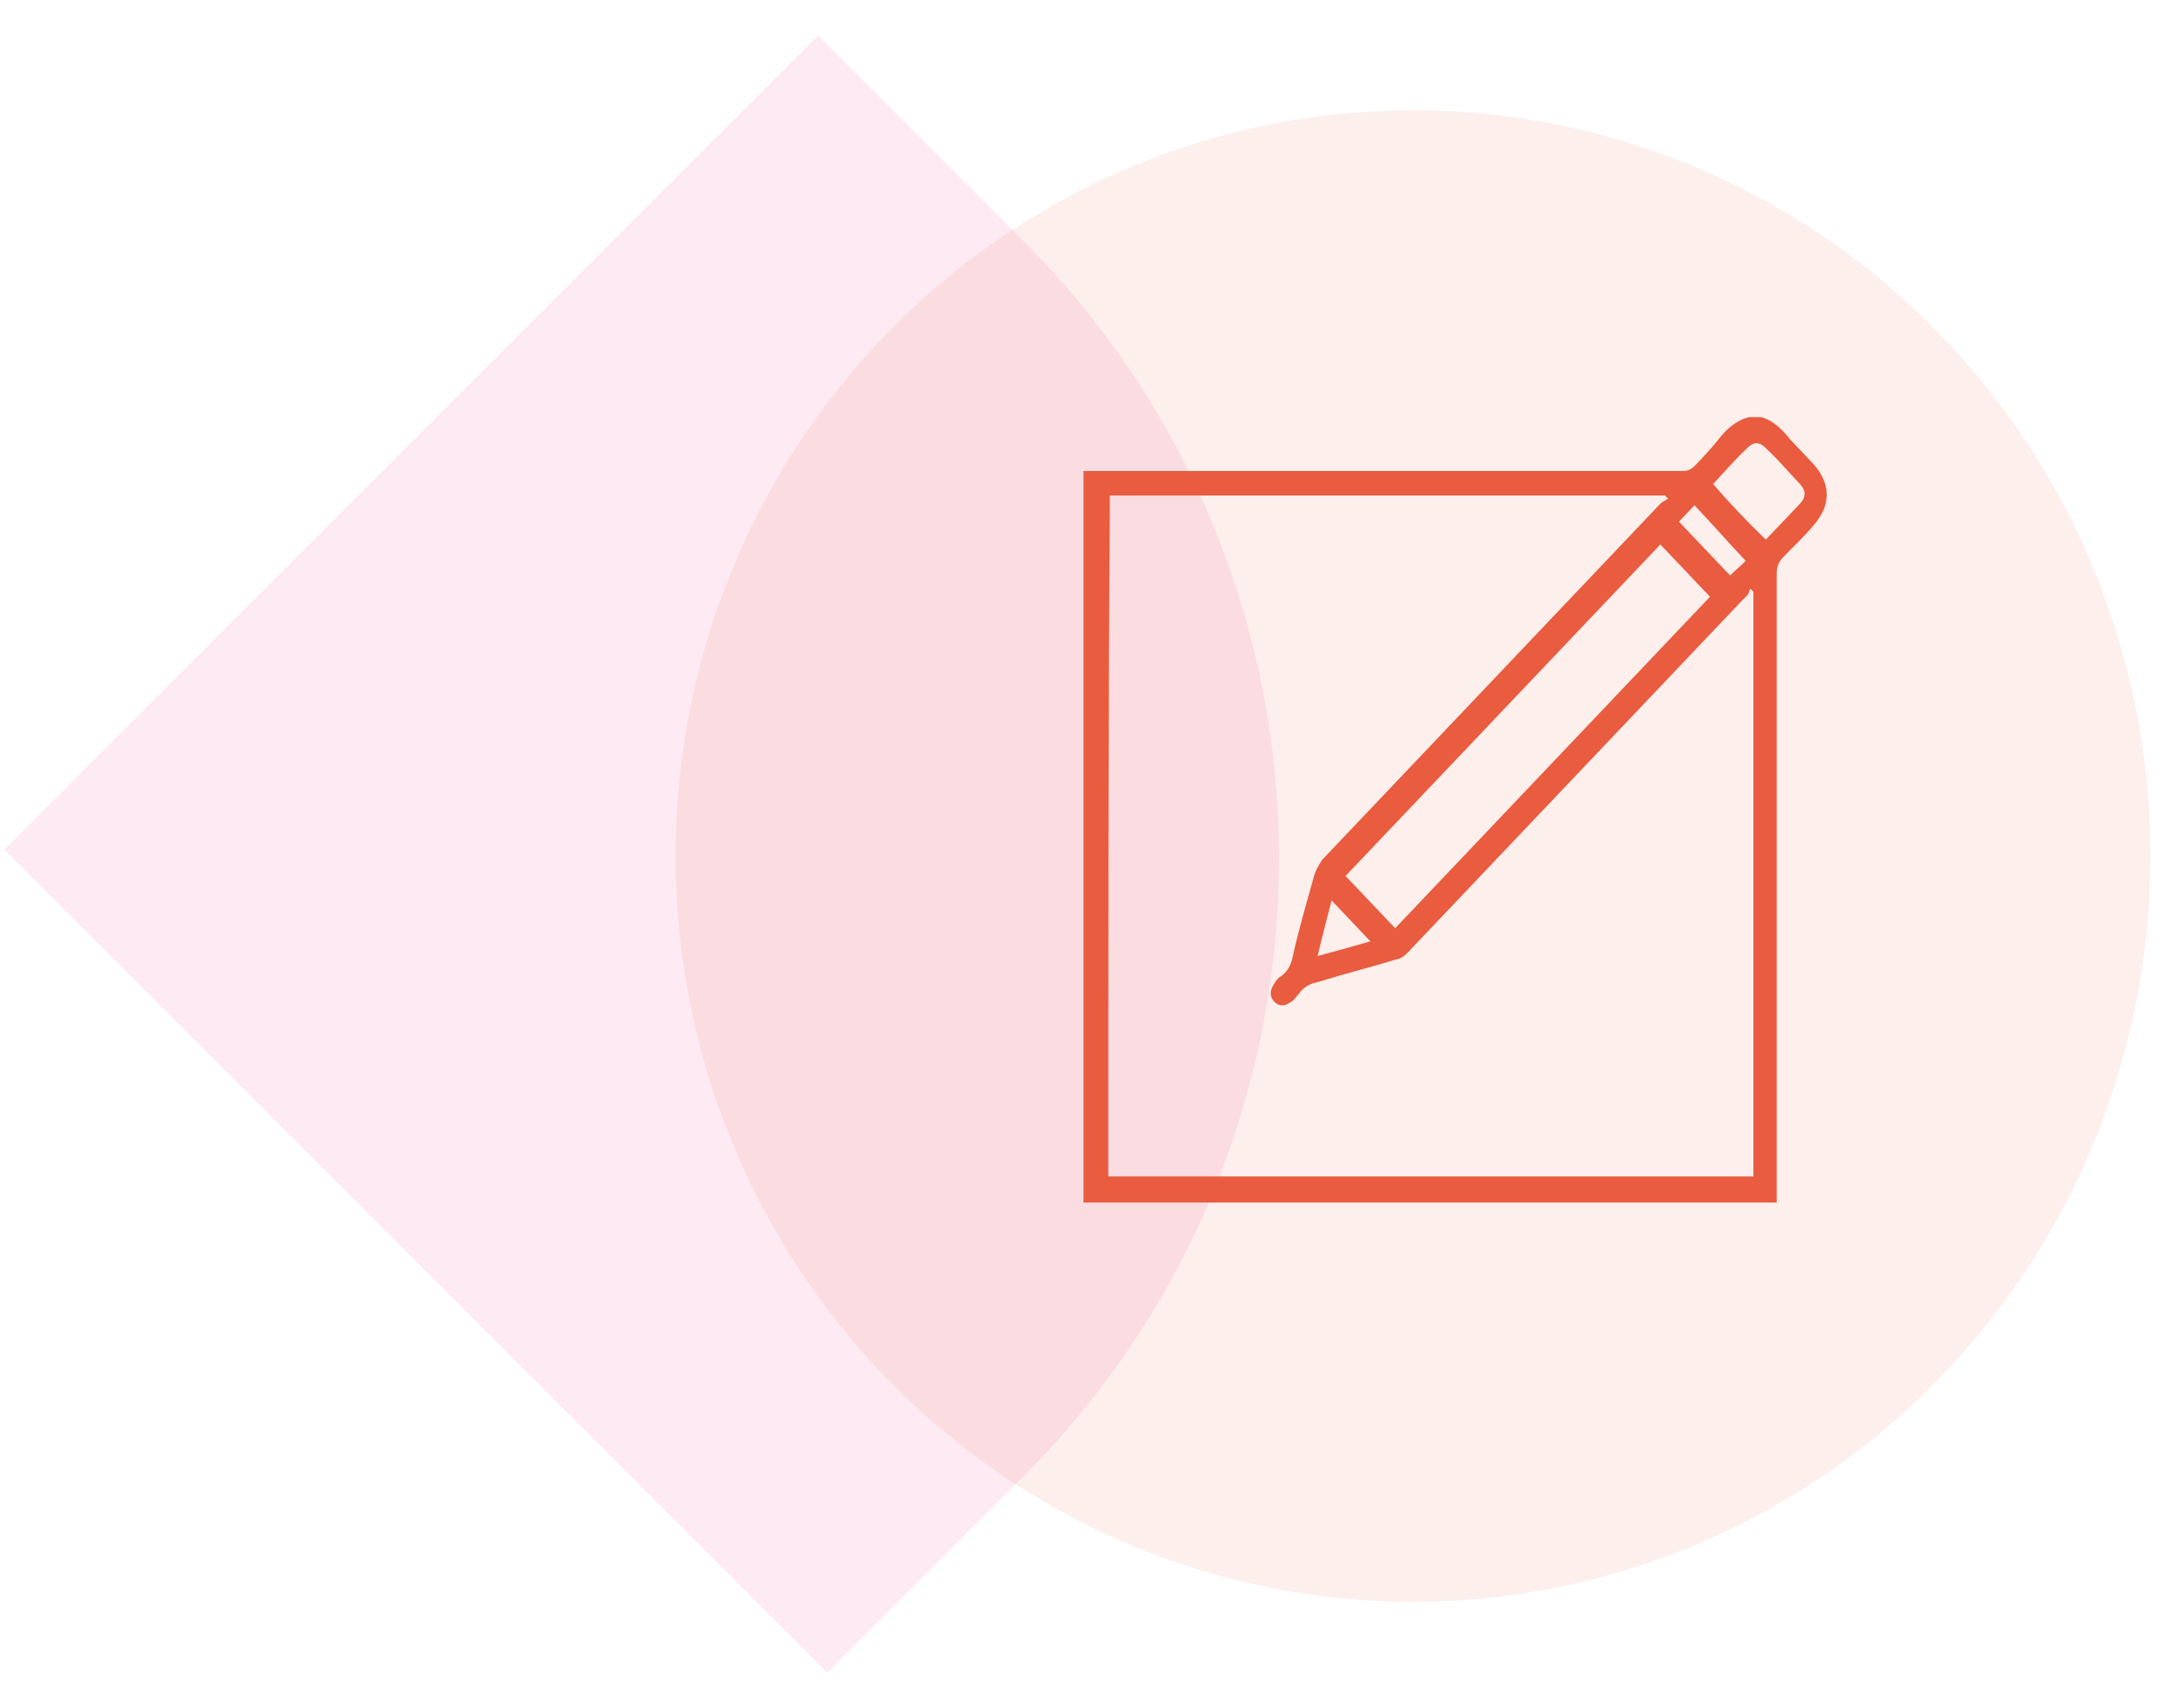
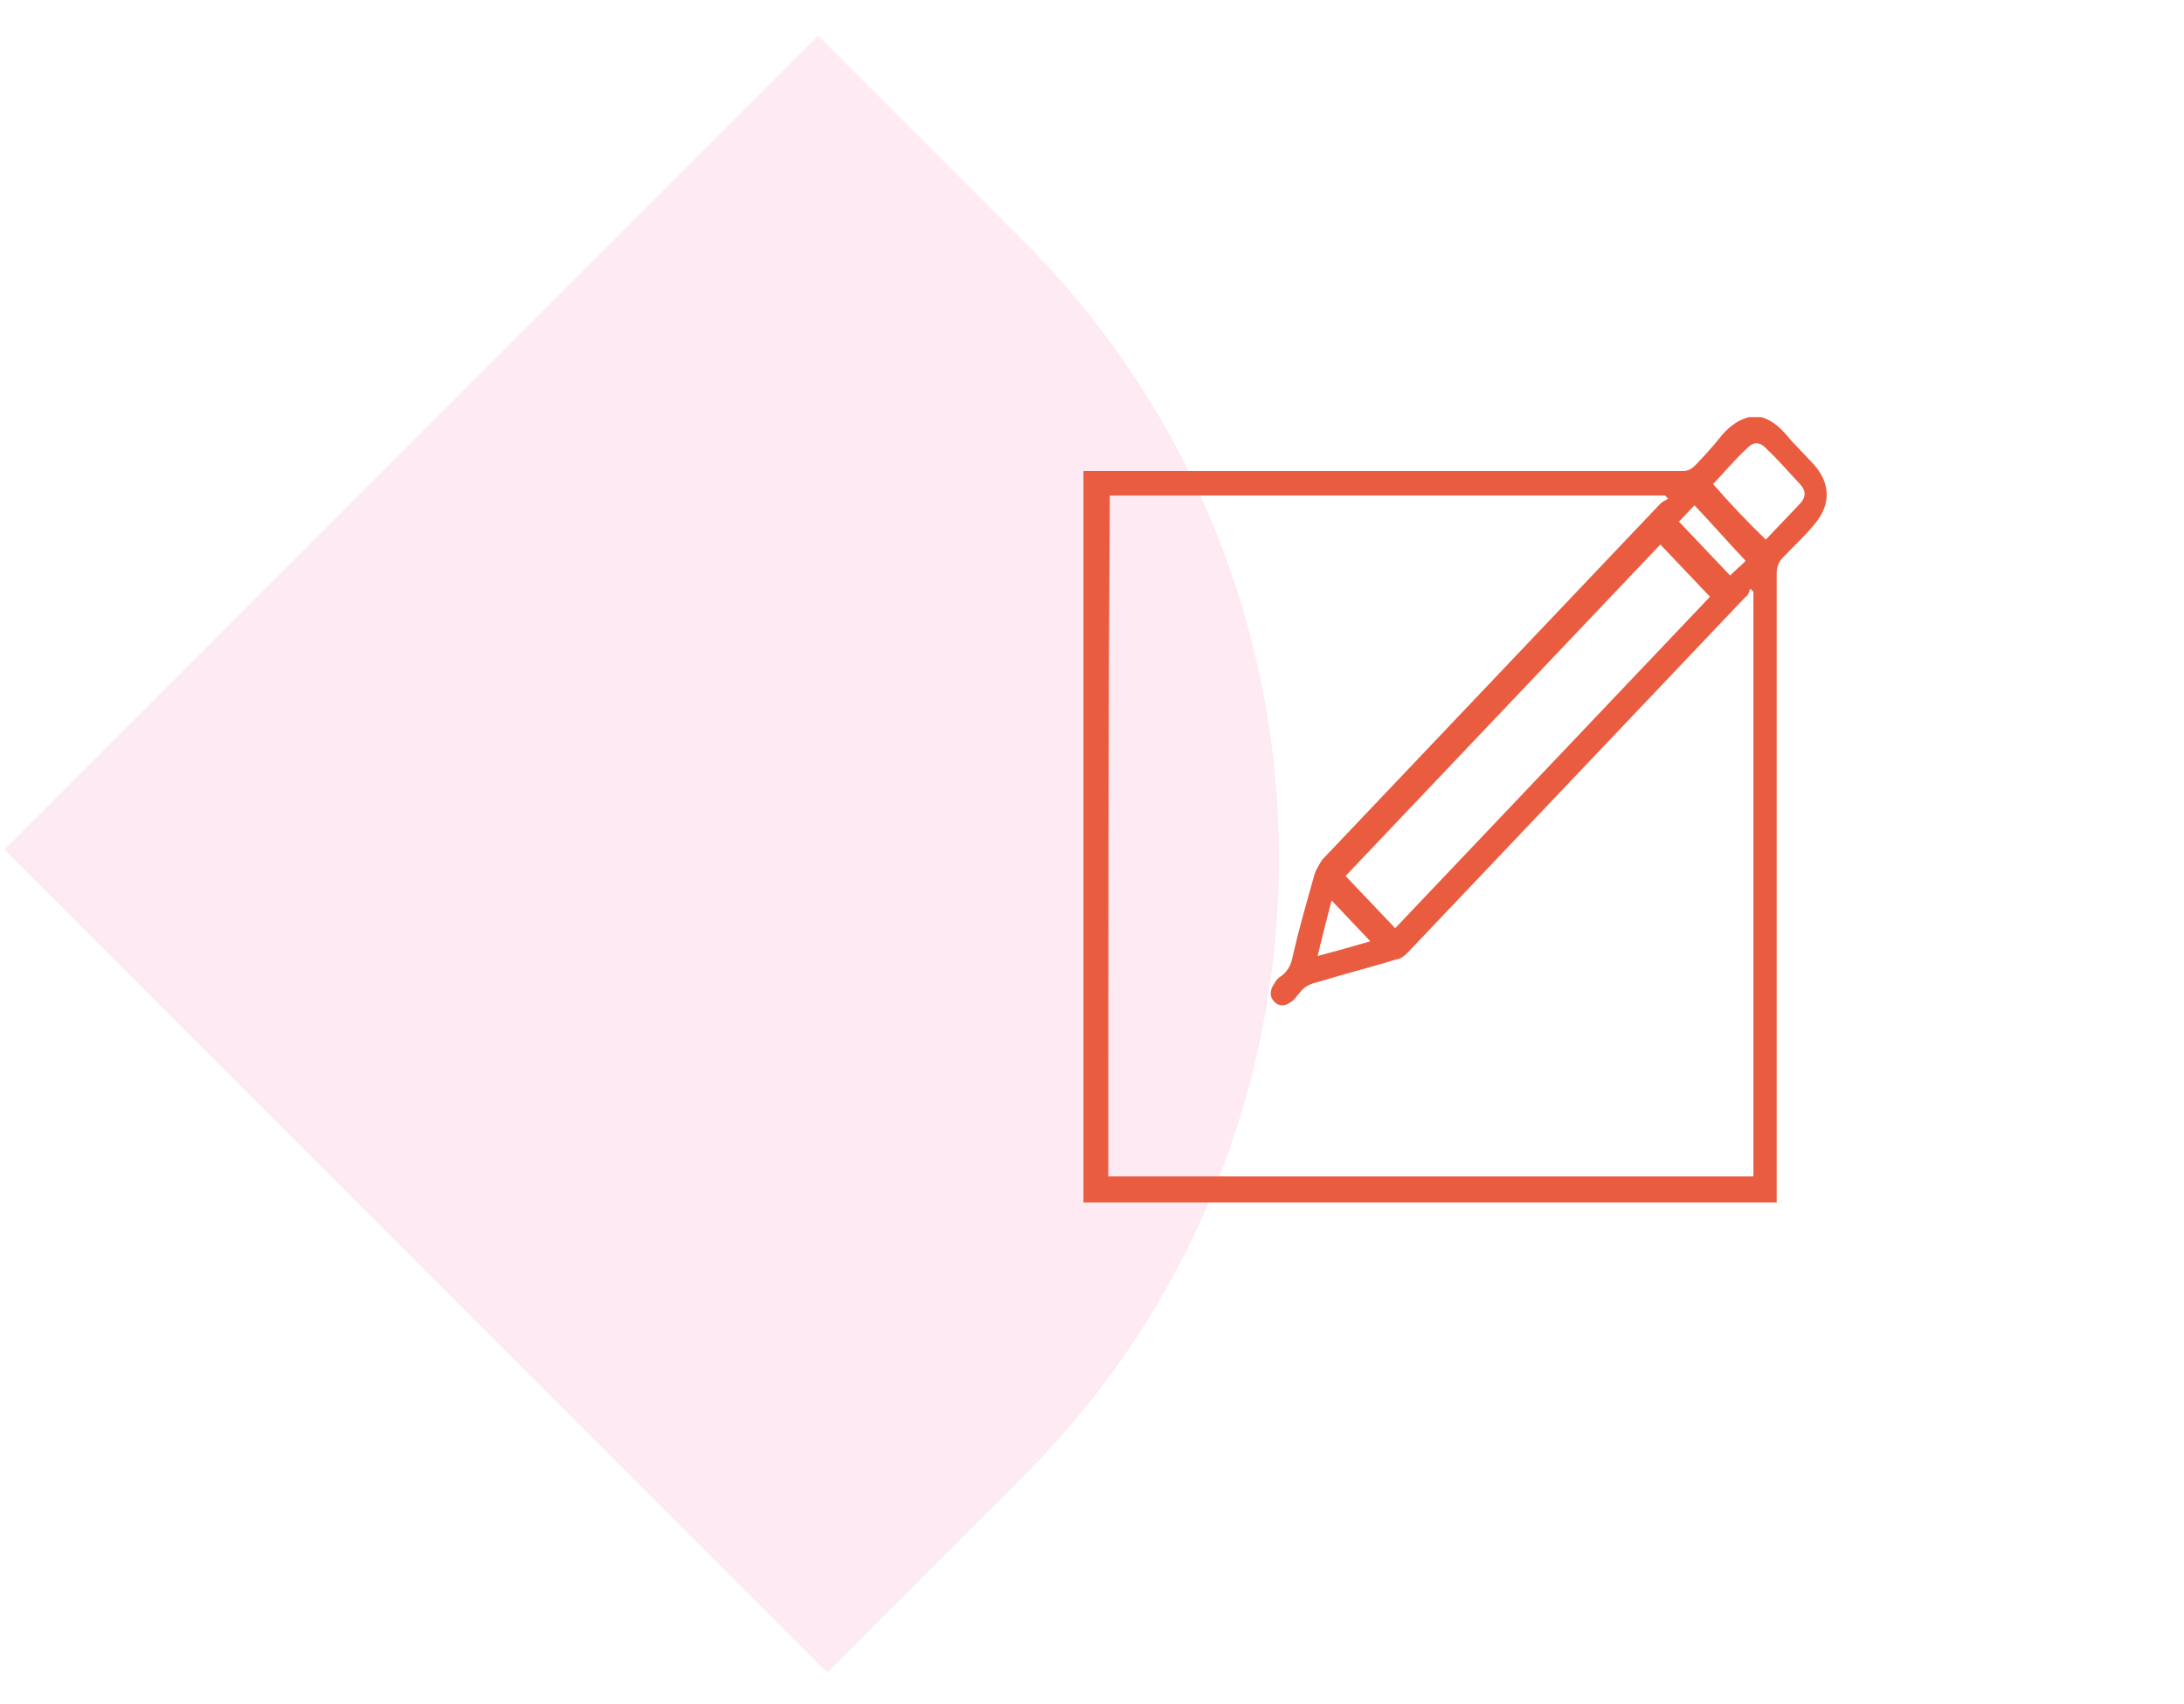
<svg xmlns="http://www.w3.org/2000/svg" width="50" height="39" viewBox="0 0 50 39" fill="none">
  <path opacity="0.1" d="M18.938 38.281L23.424 33.795C31.234 25.984 31.234 13.321 23.424 5.511L18.73 0.816L0.101 19.445L18.938 38.281Z" fill="#E7317C" />
-   <ellipse opacity="0.1" cx="32.349" cy="19.592" rx="16.88" ry="17.068" fill="#E95C40" />
  <path d="M24.805 27.523C24.805 21.955 24.805 16.349 24.805 10.78C25.124 10.78 25.479 10.78 25.799 10.78C30.024 10.78 34.284 10.78 38.509 10.78C38.651 10.78 38.722 10.743 38.829 10.631C39.006 10.444 39.184 10.257 39.361 10.033C39.539 9.808 39.752 9.622 40.036 9.547C40.142 9.547 40.249 9.547 40.32 9.547C40.604 9.622 40.817 9.846 40.995 10.07C41.172 10.257 41.349 10.444 41.527 10.631C41.918 11.079 41.918 11.565 41.527 12.014C41.314 12.275 41.066 12.499 40.817 12.761C40.71 12.873 40.675 12.985 40.675 13.135C40.675 17.844 40.675 22.59 40.675 27.299C40.675 27.374 40.675 27.448 40.675 27.523C40.604 27.523 40.533 27.523 40.462 27.523C38.58 27.523 36.663 27.523 34.781 27.523C31.479 27.523 28.142 27.523 24.805 27.523ZM25.373 26.925C30.308 26.925 35.207 26.925 40.142 26.925C40.142 22.478 40.142 17.993 40.142 13.546C40.107 13.508 40.107 13.508 40.071 13.471C40.036 13.546 40.036 13.62 39.965 13.658C37.373 16.386 34.781 19.114 32.225 21.805C32.154 21.88 32.047 21.955 31.977 21.955C31.373 22.141 30.769 22.291 30.166 22.478C29.988 22.515 29.846 22.59 29.74 22.739C29.669 22.814 29.633 22.889 29.562 22.926C29.42 23.038 29.278 23.038 29.172 22.926C29.065 22.814 29.065 22.665 29.172 22.515C29.207 22.44 29.278 22.366 29.349 22.328C29.491 22.216 29.562 22.067 29.598 21.88C29.74 21.244 29.917 20.646 30.095 20.011C30.13 19.899 30.201 19.787 30.272 19.675C32.864 16.947 35.42 14.256 38.012 11.528C38.048 11.49 38.119 11.453 38.19 11.415C38.154 11.378 38.154 11.378 38.119 11.341C33.894 11.341 29.633 11.341 25.408 11.341C25.373 16.573 25.373 21.73 25.373 26.925ZM31.941 21.244C34.355 18.703 36.734 16.199 39.148 13.658C38.758 13.247 38.367 12.836 38.012 12.462C35.633 14.966 33.219 17.507 30.805 20.049C31.16 20.422 31.55 20.833 31.941 21.244ZM40.426 12.35C40.675 12.088 40.923 11.827 41.208 11.528C41.349 11.378 41.349 11.229 41.208 11.079C40.959 10.818 40.71 10.519 40.426 10.257C40.284 10.107 40.142 10.107 40 10.257C39.716 10.519 39.468 10.818 39.219 11.079C39.61 11.528 40 11.939 40.426 12.35ZM39.965 12.836C39.574 12.425 39.184 11.976 38.793 11.565C38.687 11.677 38.545 11.827 38.438 11.939C38.829 12.35 39.219 12.761 39.61 13.172C39.716 13.06 39.858 12.948 39.965 12.836ZM31.373 21.544C31.089 21.244 30.769 20.908 30.485 20.609C30.379 21.02 30.272 21.431 30.166 21.88C30.592 21.768 30.982 21.656 31.373 21.544Z" fill="#E95C40" />
</svg>